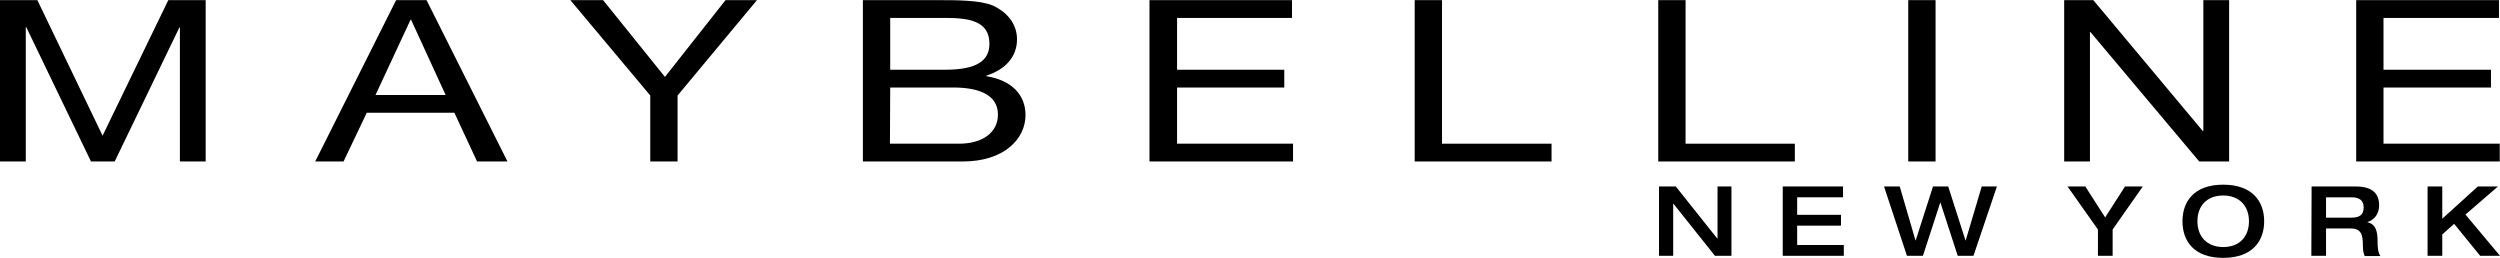
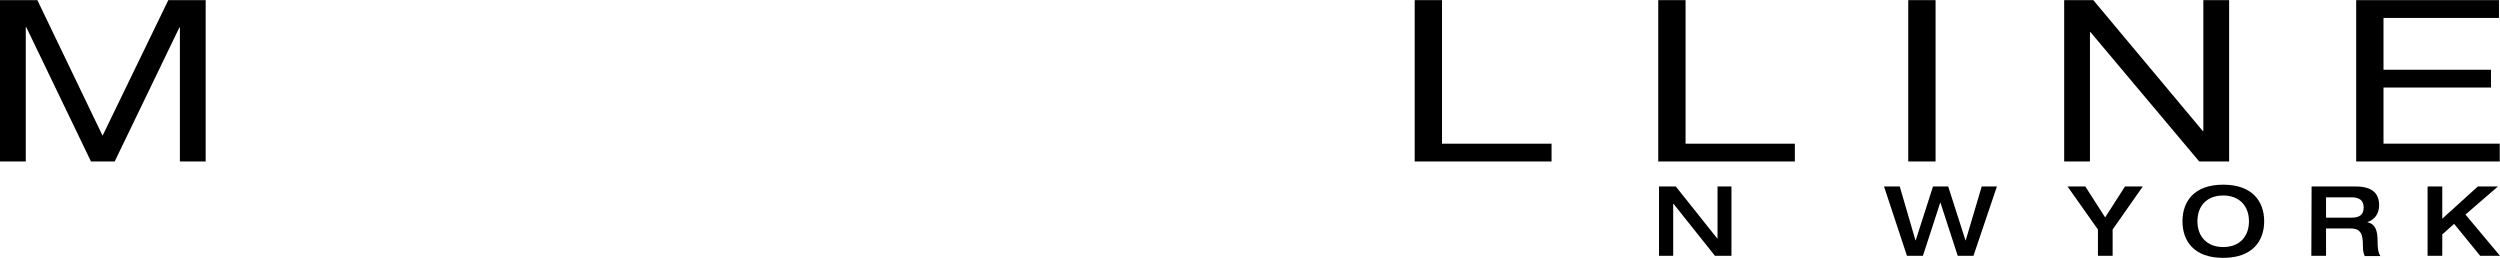
<svg xmlns="http://www.w3.org/2000/svg" id="Layer_1" viewBox="0 0 970 100" width="2500" height="258">
  <style>.st0{fill:#000}</style>
  <path id="polygon67" class="st0" d="M14.5 0l25.3 52.6L65.3 0h14.5v62.6h-10v-52h-.2l-25.1 52h-9.2L10.2 10.5H10v52.1H0V0z" />
-   <path id="path69" class="st0" d="M159.3 7.6h.2l13.4 29.2h-27.2l13.6-29.2m-37 55h11l9-18.9h34l8.8 18.9h11.8L165.5 0h-11.8l-31.4 62.6z" />
-   <path id="polygon71" class="st0" d="M262.9 62.6h-10.6V37l-31-37H234l24 29.8L281.5 0h12.2l-30.8 37z" />
-   <path id="path73" class="st0" d="M345.4 33.9h24.4c9 0 17.4 2.3 17.4 10.5 0 6.9-5.9 11.3-15.1 11.3h-26.8l.1-21.8m-10.6 28.7h38.8c15.9 0 24.3-8.7 24.3-18 0-7.8-5.3-13.5-15.2-15.1v-.2c7.5-2.4 11.9-7.4 11.9-14.1 0-6.2-4.1-10.7-9.4-13.1C380.4 0 371 0 363.9 0h-29.1v62.6m10.6-55.7h21.4c9.2 0 17.1 1.2 17.1 10 0 6.6-4.9 10.1-17.1 10.1h-21.4V6.9z" />
-   <path id="polygon75" class="st0" d="M456.7 33.9v21.8h45v6.9H446V0h55.3v6.9h-44.6V27h41.6v6.9z" />
  <path id="polygon77" class="st0" d="M559.5 0v55.7H602v6.9h-53.1V0z" />
  <path id="polygon79" class="st0" d="M654 0v55.7h42.4v6.9h-53V0z" />
  <path id="rect81" class="st0" d="M740.4 0H751v62.6h-10.6z" />
  <path id="polygon83" class="st0" d="M853.3 62.6l-42.2-50.2h-.2v50.2h-10V0h11.3l42.5 50.8h.2V0h10v62.6z" />
  <path id="polygon85" class="st0" d="M924.8 33.9v21.8h45.1v6.9h-55.7V0h55.4v6.9h-44.8V27h41.7v6.9z" />
  <path id="polygon87" class="st0" d="M665.4 99.2L649.3 79h-.1v20.2h-5.5V72.3h6.5l16.1 20.2h.1V72.3h5.4v26.9z" />
-   <path id="polygon89" class="st0" d="M697.3 87.5V95h18.1v4.2h-23.7V72.3h23.4v4.2h-17.8v6.8h17v4.2z" />
  <path id="polygon91" class="st0" d="M759.6 99.2l-6.7-20.6h-.1l-6.7 20.6h-6.2L731 72.3h6.1l6.1 20.9h.1l6.7-20.9h5.9l6.7 20.9h.1l6.2-20.9h5.9l-9.1 26.9z" />
  <path id="polygon93" class="st0" d="M802.2 72.3h6.9l7.7 12 7.7-12h6.9L819.7 89v10.2H814V89z" />
  <path id="path95" class="st0" d="M862.6 95.8c-6.3 0-10-4.1-10-10s3.6-10 10-10c6.3 0 10 4.1 10 10s-3.6 10-10 10m0 4.2c11.4 0 15.9-6.6 15.9-14.2s-4.5-14.2-15.9-14.2-15.8 6.6-15.8 14.2 4.4 14.2 15.8 14.2z" />
  <path id="path97" class="st0" d="M902.5 84.4v-7.9h9.8c3 0 4.8 1.1 4.8 3.9 0 3-1.7 4-4.8 4h-9.8m-5.7 14.8h5.7V88.6h9.6c4.2 0 4.7 2.7 4.7 6.6 0 2 .3 3.3.7 4.1h6.1c-1.1-1.5-1.1-4.5-1.1-5.8 0-3.8-.7-6.6-3.9-7.3v-.1c2.5-.8 4.5-3 4.5-6.5 0-4.2-2.2-7.3-9.1-7.3h-17.1l-.1 26.9z" />
  <path id="polygon99" class="st0" d="M962.3 99.2l-10.1-12.4-4.6 4.1v8.3h-5.7V72.3h5.7v12.5l13.8-12.5h7.8l-12.6 10.9 13.4 16z" />
</svg>